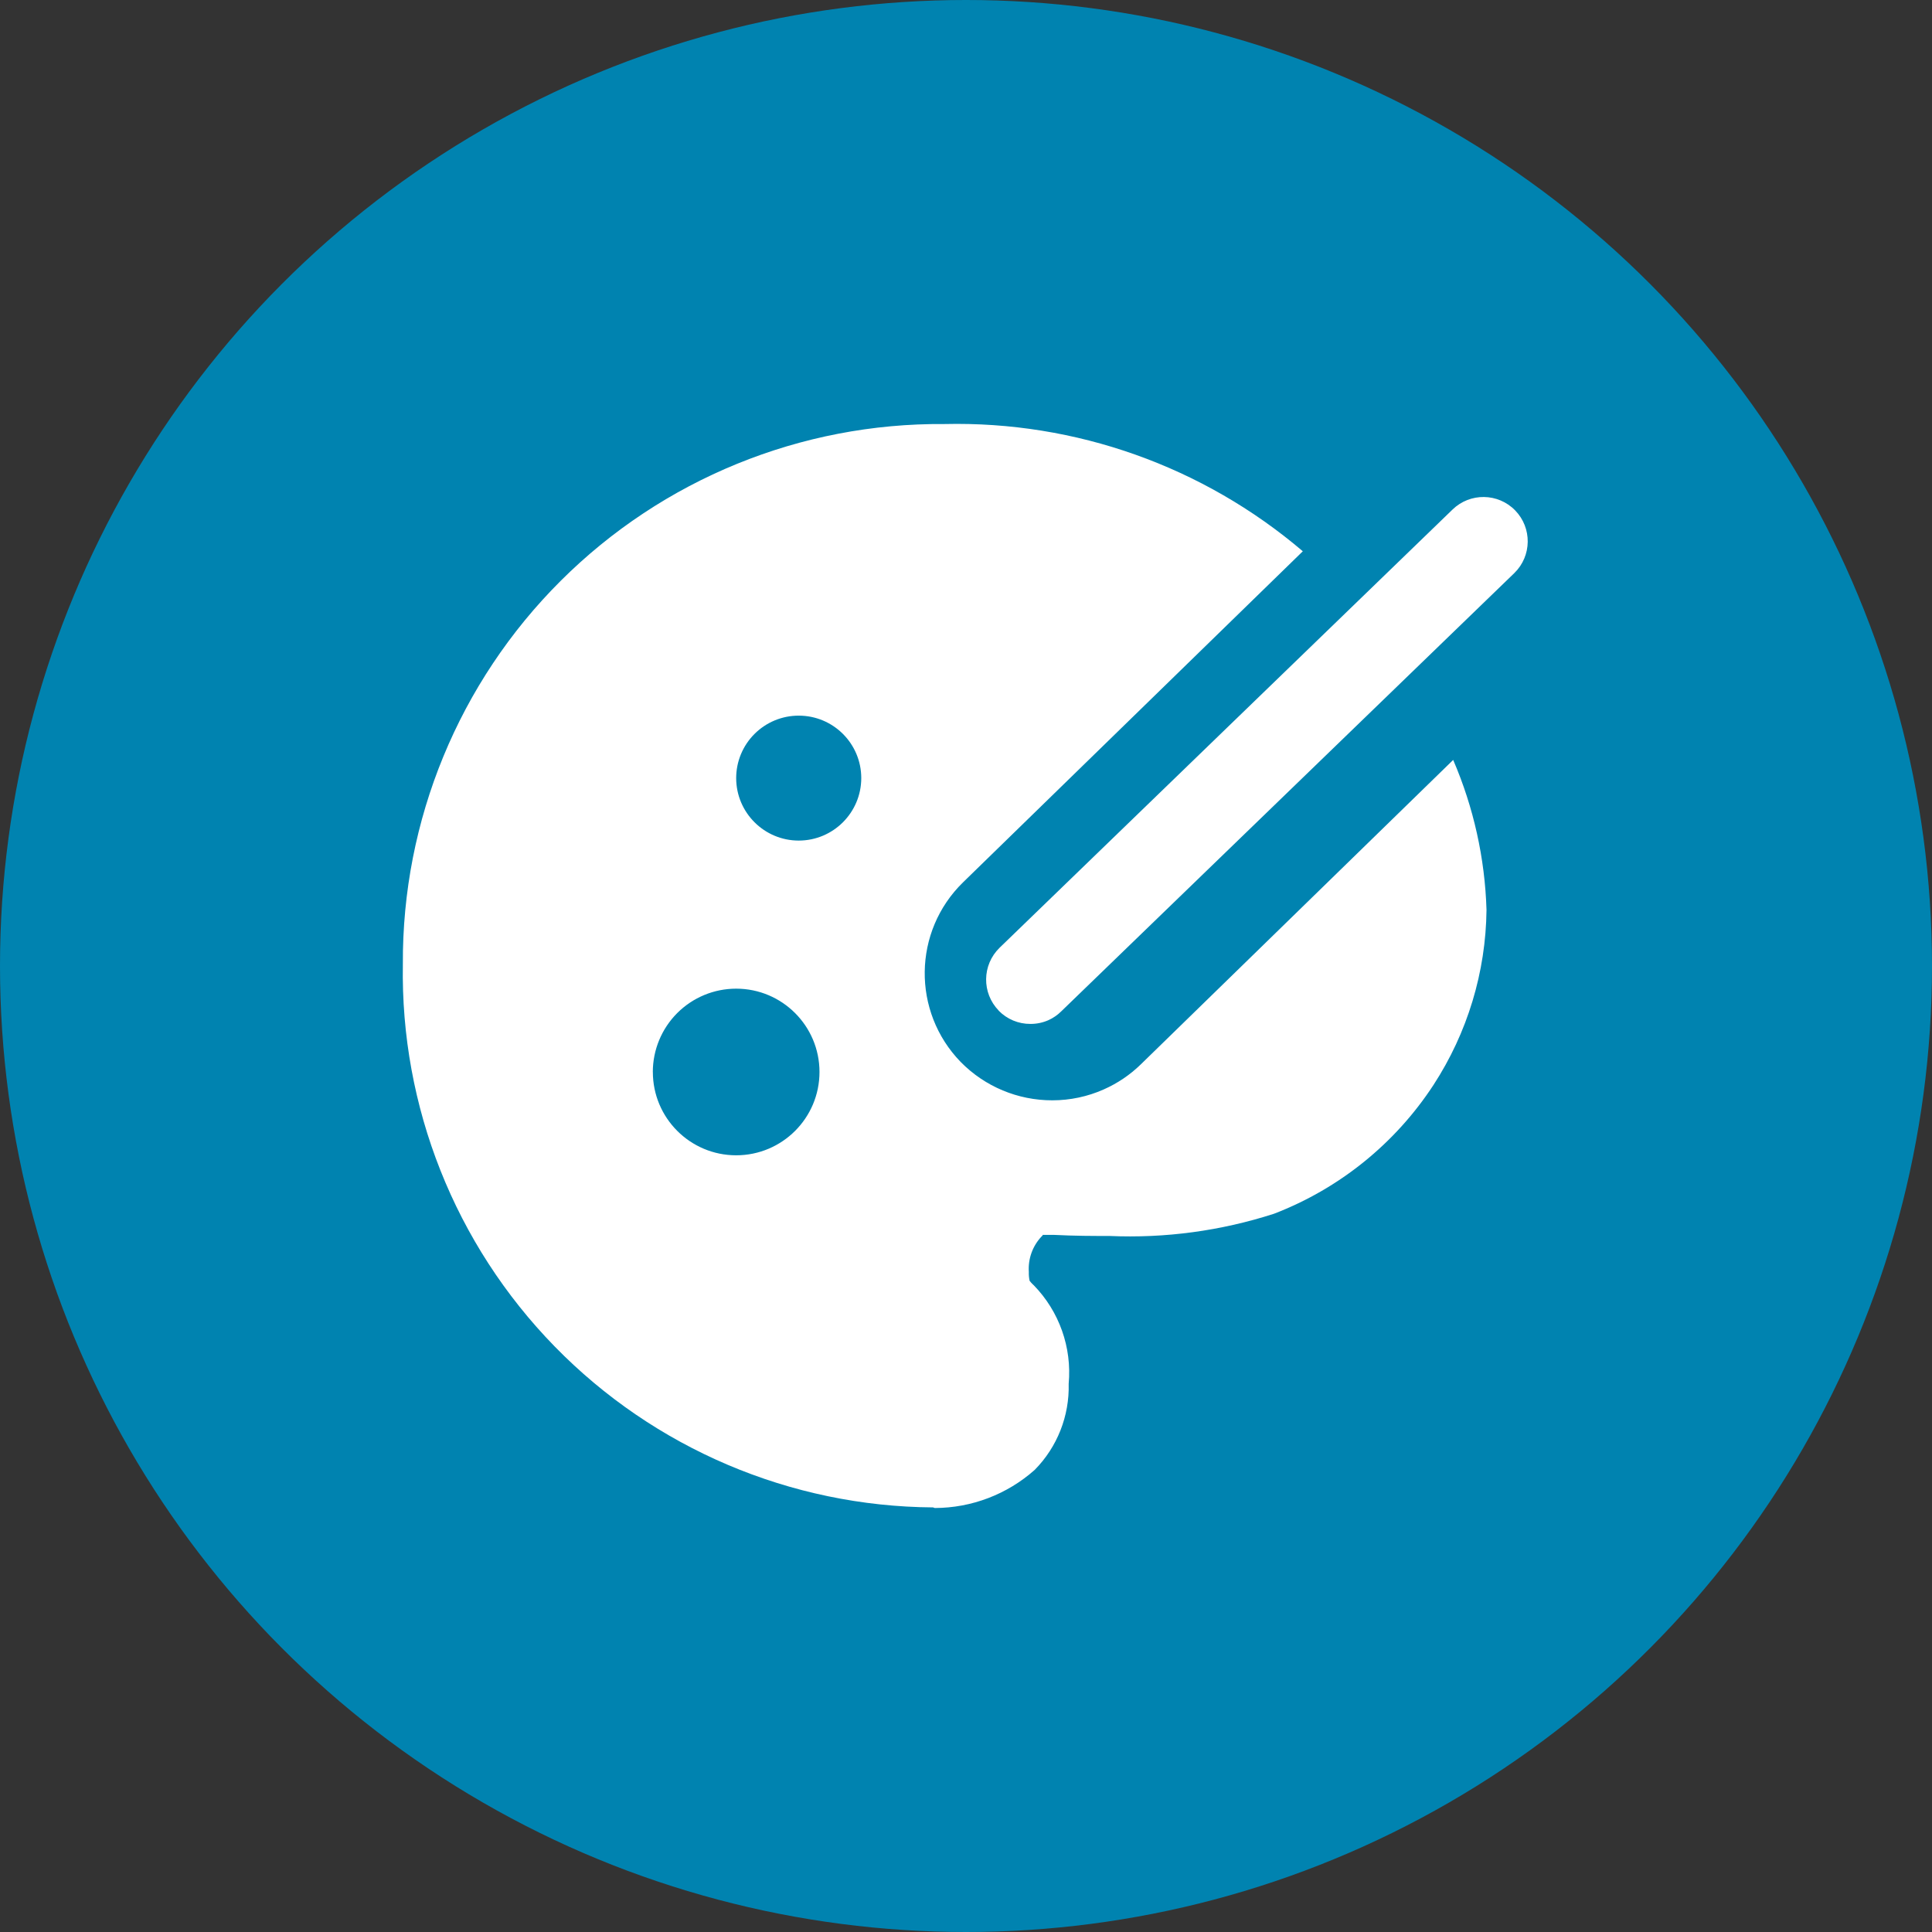
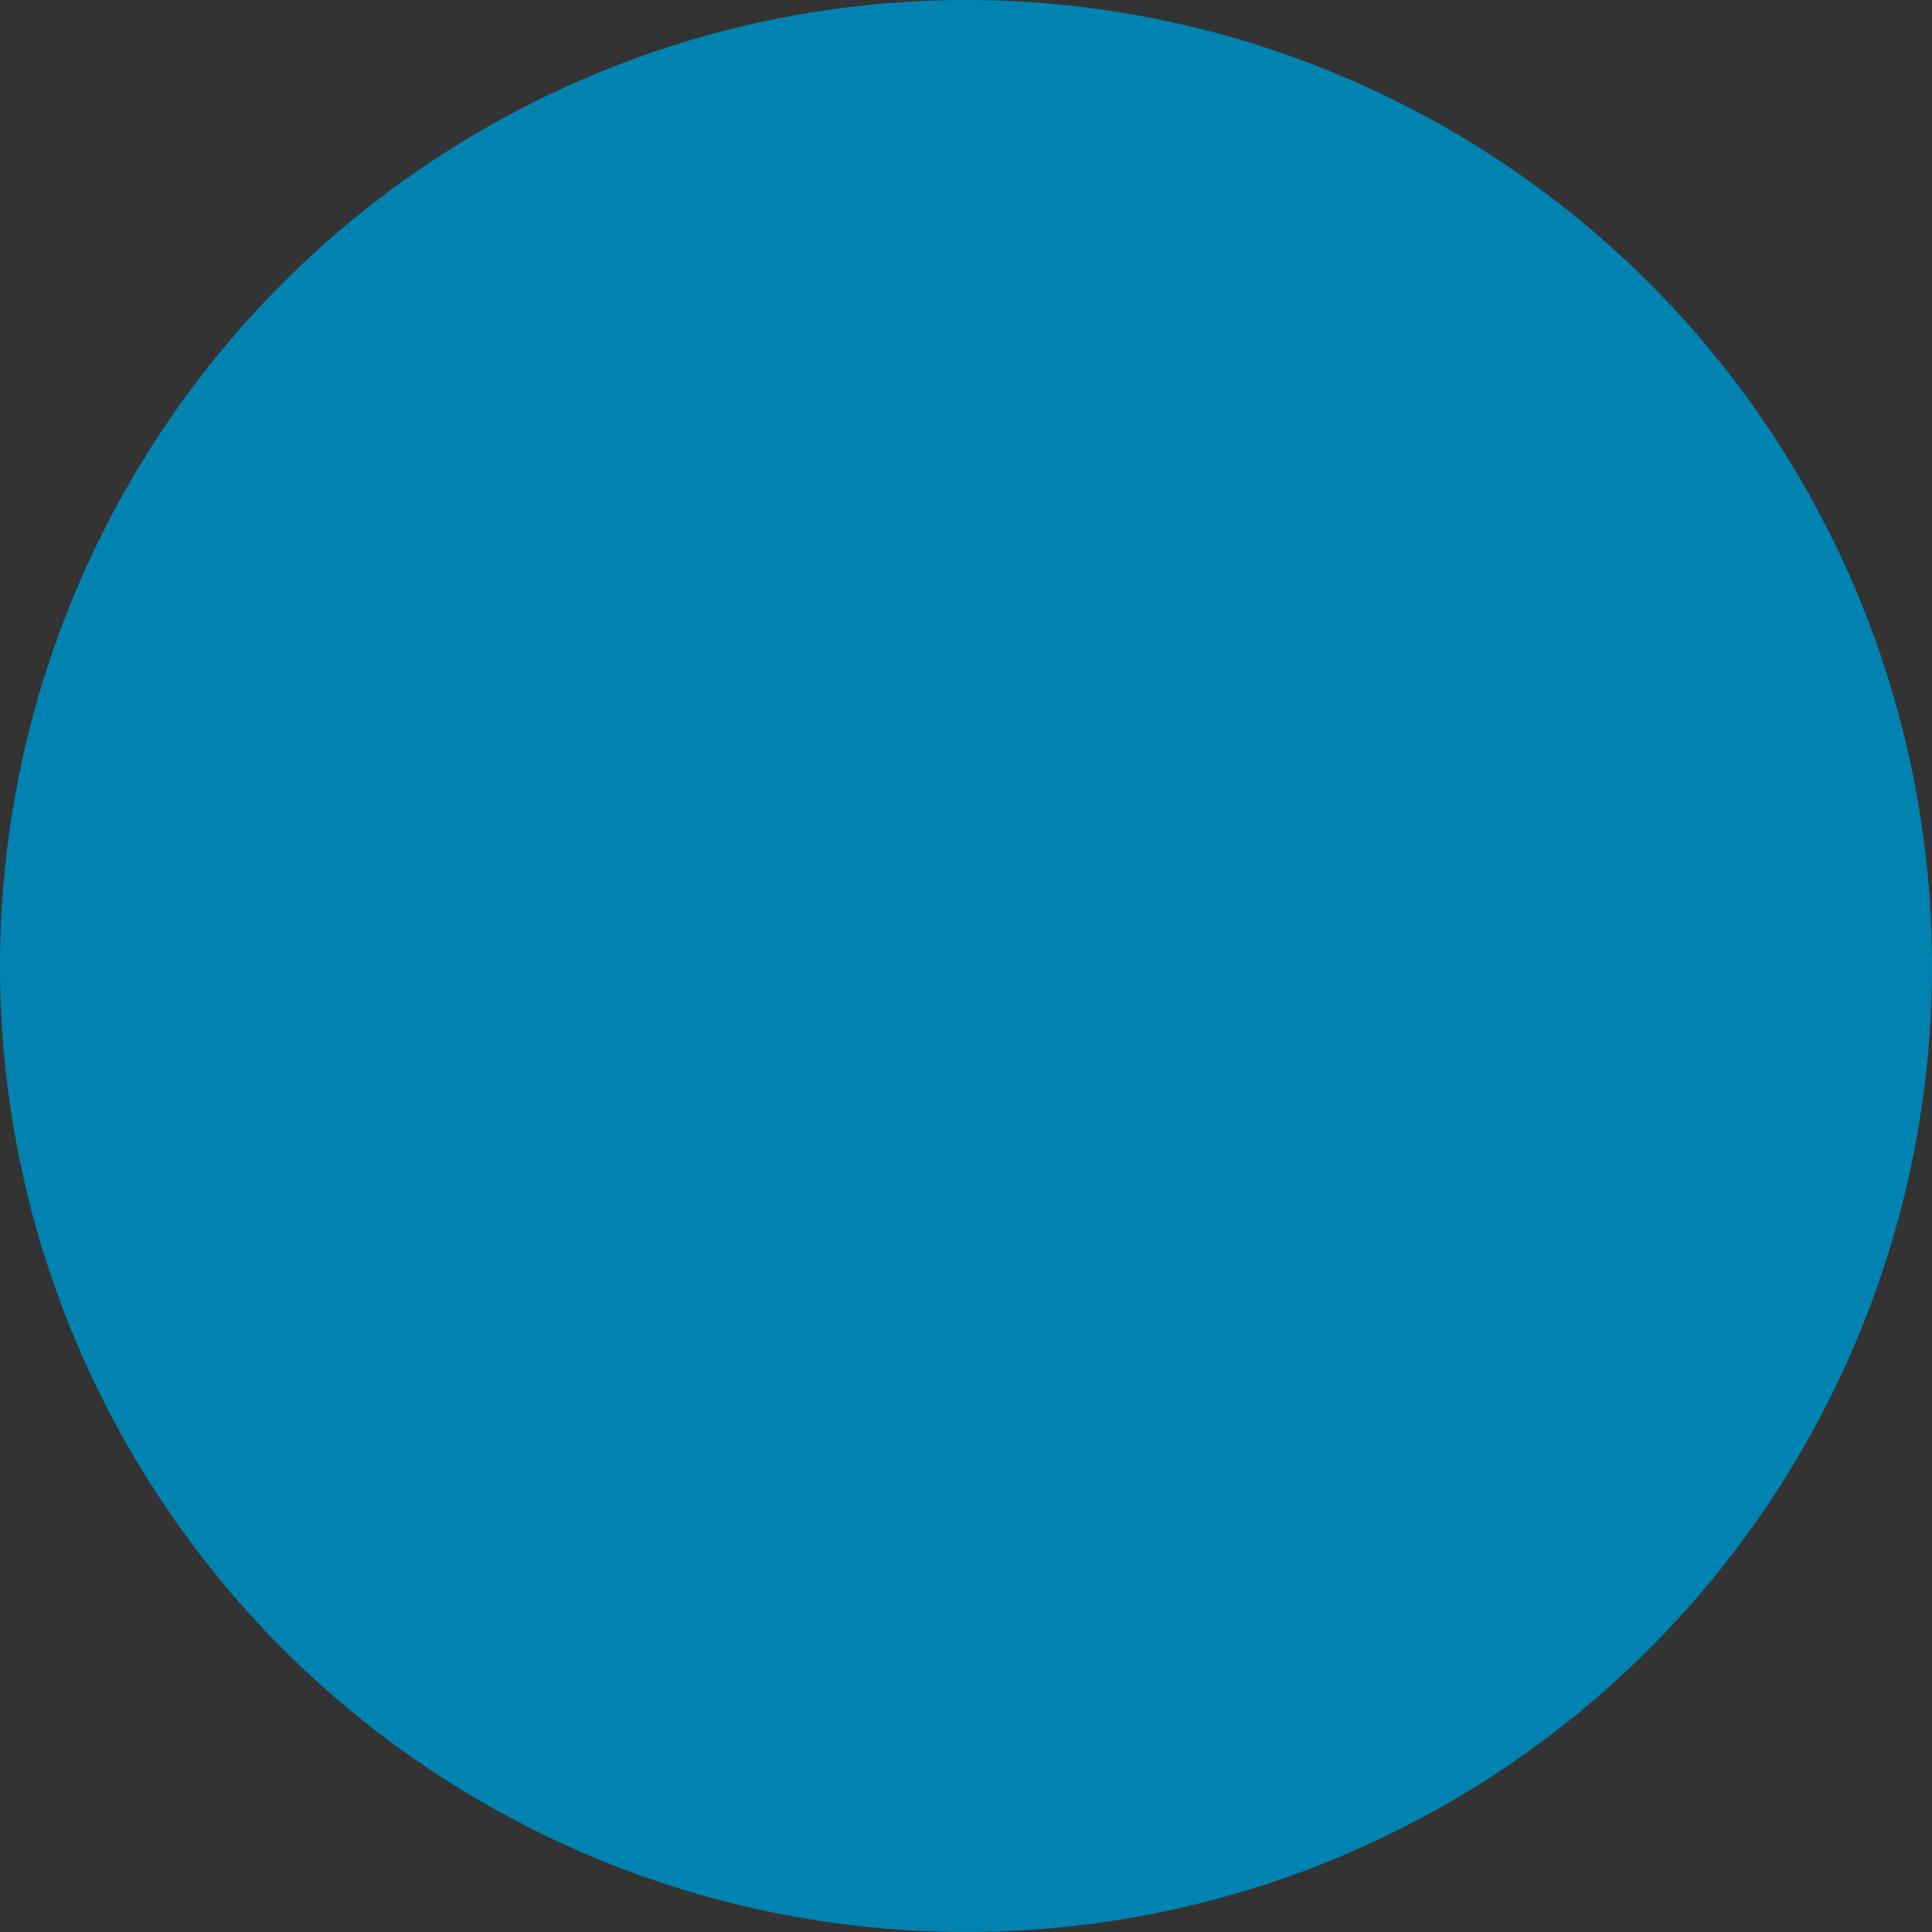
<svg xmlns="http://www.w3.org/2000/svg" xmlns:xlink="http://www.w3.org/1999/xlink" version="1.1" id="椭圆_1_拷贝_00000072967320727906611210000000308297049868045980_" x="0px" y="0px" viewBox="0 0 480 480" style="enable-background:new 0 0 480 480;" xml:space="preserve">
  <rect x="0" y="0" width="480" height="480" fill="#333333" stroke="none" />
  <style type="text/css">
	.st0{fill:#0083B0;}
	.st1{clip-path:url(#SVGID_00000054262024175004550670000006463409147037081996_);fill:#FFFFFF;}
</style>
  <g id="椭圆_1_拷贝">
    <g>
      <circle class="st0" cx="240" cy="240" r="240" />
    </g>
  </g>
  <g>
    <g>
      <defs>
        <rect id="SVGID_1_" x="100.12" y="104.96" width="279.77" height="270.08" />
      </defs>
      <clipPath id="SVGID_00000093870564317208643260000009336992224873681087_">
        <use xlink:href="#SVGID_1_" style="overflow:visible;" />
      </clipPath>
-       <path style="clip-path:url(#SVGID_00000093870564317208643260000009336992224873681087_);fill:#FFFFFF;" d="M231.82,374.51    c-35.43-0.24-69.29-14.65-94.03-40s-38.32-59.56-37.7-94.98c-0.2-35.71,13.93-70.02,39.22-95.23    c25.29-25.22,59.63-39.25,95.35-38.95c32.55-0.76,64.24,10.5,89.02,31.61l-84.41,82.25c-12.47,12.17-12.73,32.14-0.58,44.64    c6,6.11,14.21,9.54,22.77,9.52c4.4,0,8.75-0.92,12.77-2.71c3.41-1.51,6.52-3.61,9.19-6.21l77.62-75.65    c5.08,11.79,7.89,24.43,8.28,37.27c-0.17,15.45-4.74,30.53-13.17,43.48c-9.52,14.57-23.4,25.77-39.65,32.01    c-13.19,4.25-27.03,6.12-40.87,5.51c-4.14,0-8.53,0-13.85-0.27h-2.71c0,0,0,0.19-0.25,0.35c-2.27,2.37-3.43,5.59-3.21,8.86    c-0.03,0.74,0.04,1.47,0.19,2.19c0.23,0.31,0.49,0.6,0.77,0.87l0.27,0.25c6.33,6.5,9.5,15.45,8.67,24.49    c0.21,7.97-2.83,15.69-8.43,21.37c-6.85,6.09-15.68,9.46-24.84,9.48L231.82,374.51z M162.2,266.33c0,11.43,9.27,20.7,20.7,20.7    c11.43,0,20.7-9.27,20.7-20.7c0-11.43-9.27-20.7-20.7-20.7c-5.5,0-10.76,2.18-14.65,6.07c-3.88,3.89-6.06,9.16-6.06,14.65V266.33z     M182.9,193.31c0.01,8.58,6.97,15.53,15.55,15.53c8.57-0.01,15.52-6.96,15.53-15.53c-0.01-8.57-6.96-15.51-15.53-15.51    c-4.12-0.01-8.08,1.63-10.99,4.54c-2.92,2.91-4.56,6.86-4.56,10.99V193.31z M248.12,251.07c-4.23-4.36-4.15-11.31,0.19-15.57    l112.56-108.9c4.36-4.24,11.33-4.15,15.57,0.21c4.23,4.35,4.15,11.3-0.19,15.55l-112.58,108.9c-0.92,0.92-2,1.66-3.19,2.2    c-1.41,0.62-2.93,0.94-4.47,0.93c-2.97,0.02-5.82-1.17-7.89-3.29V251.07z M248.12,251.07" />
    </g>
  </g>
</svg>